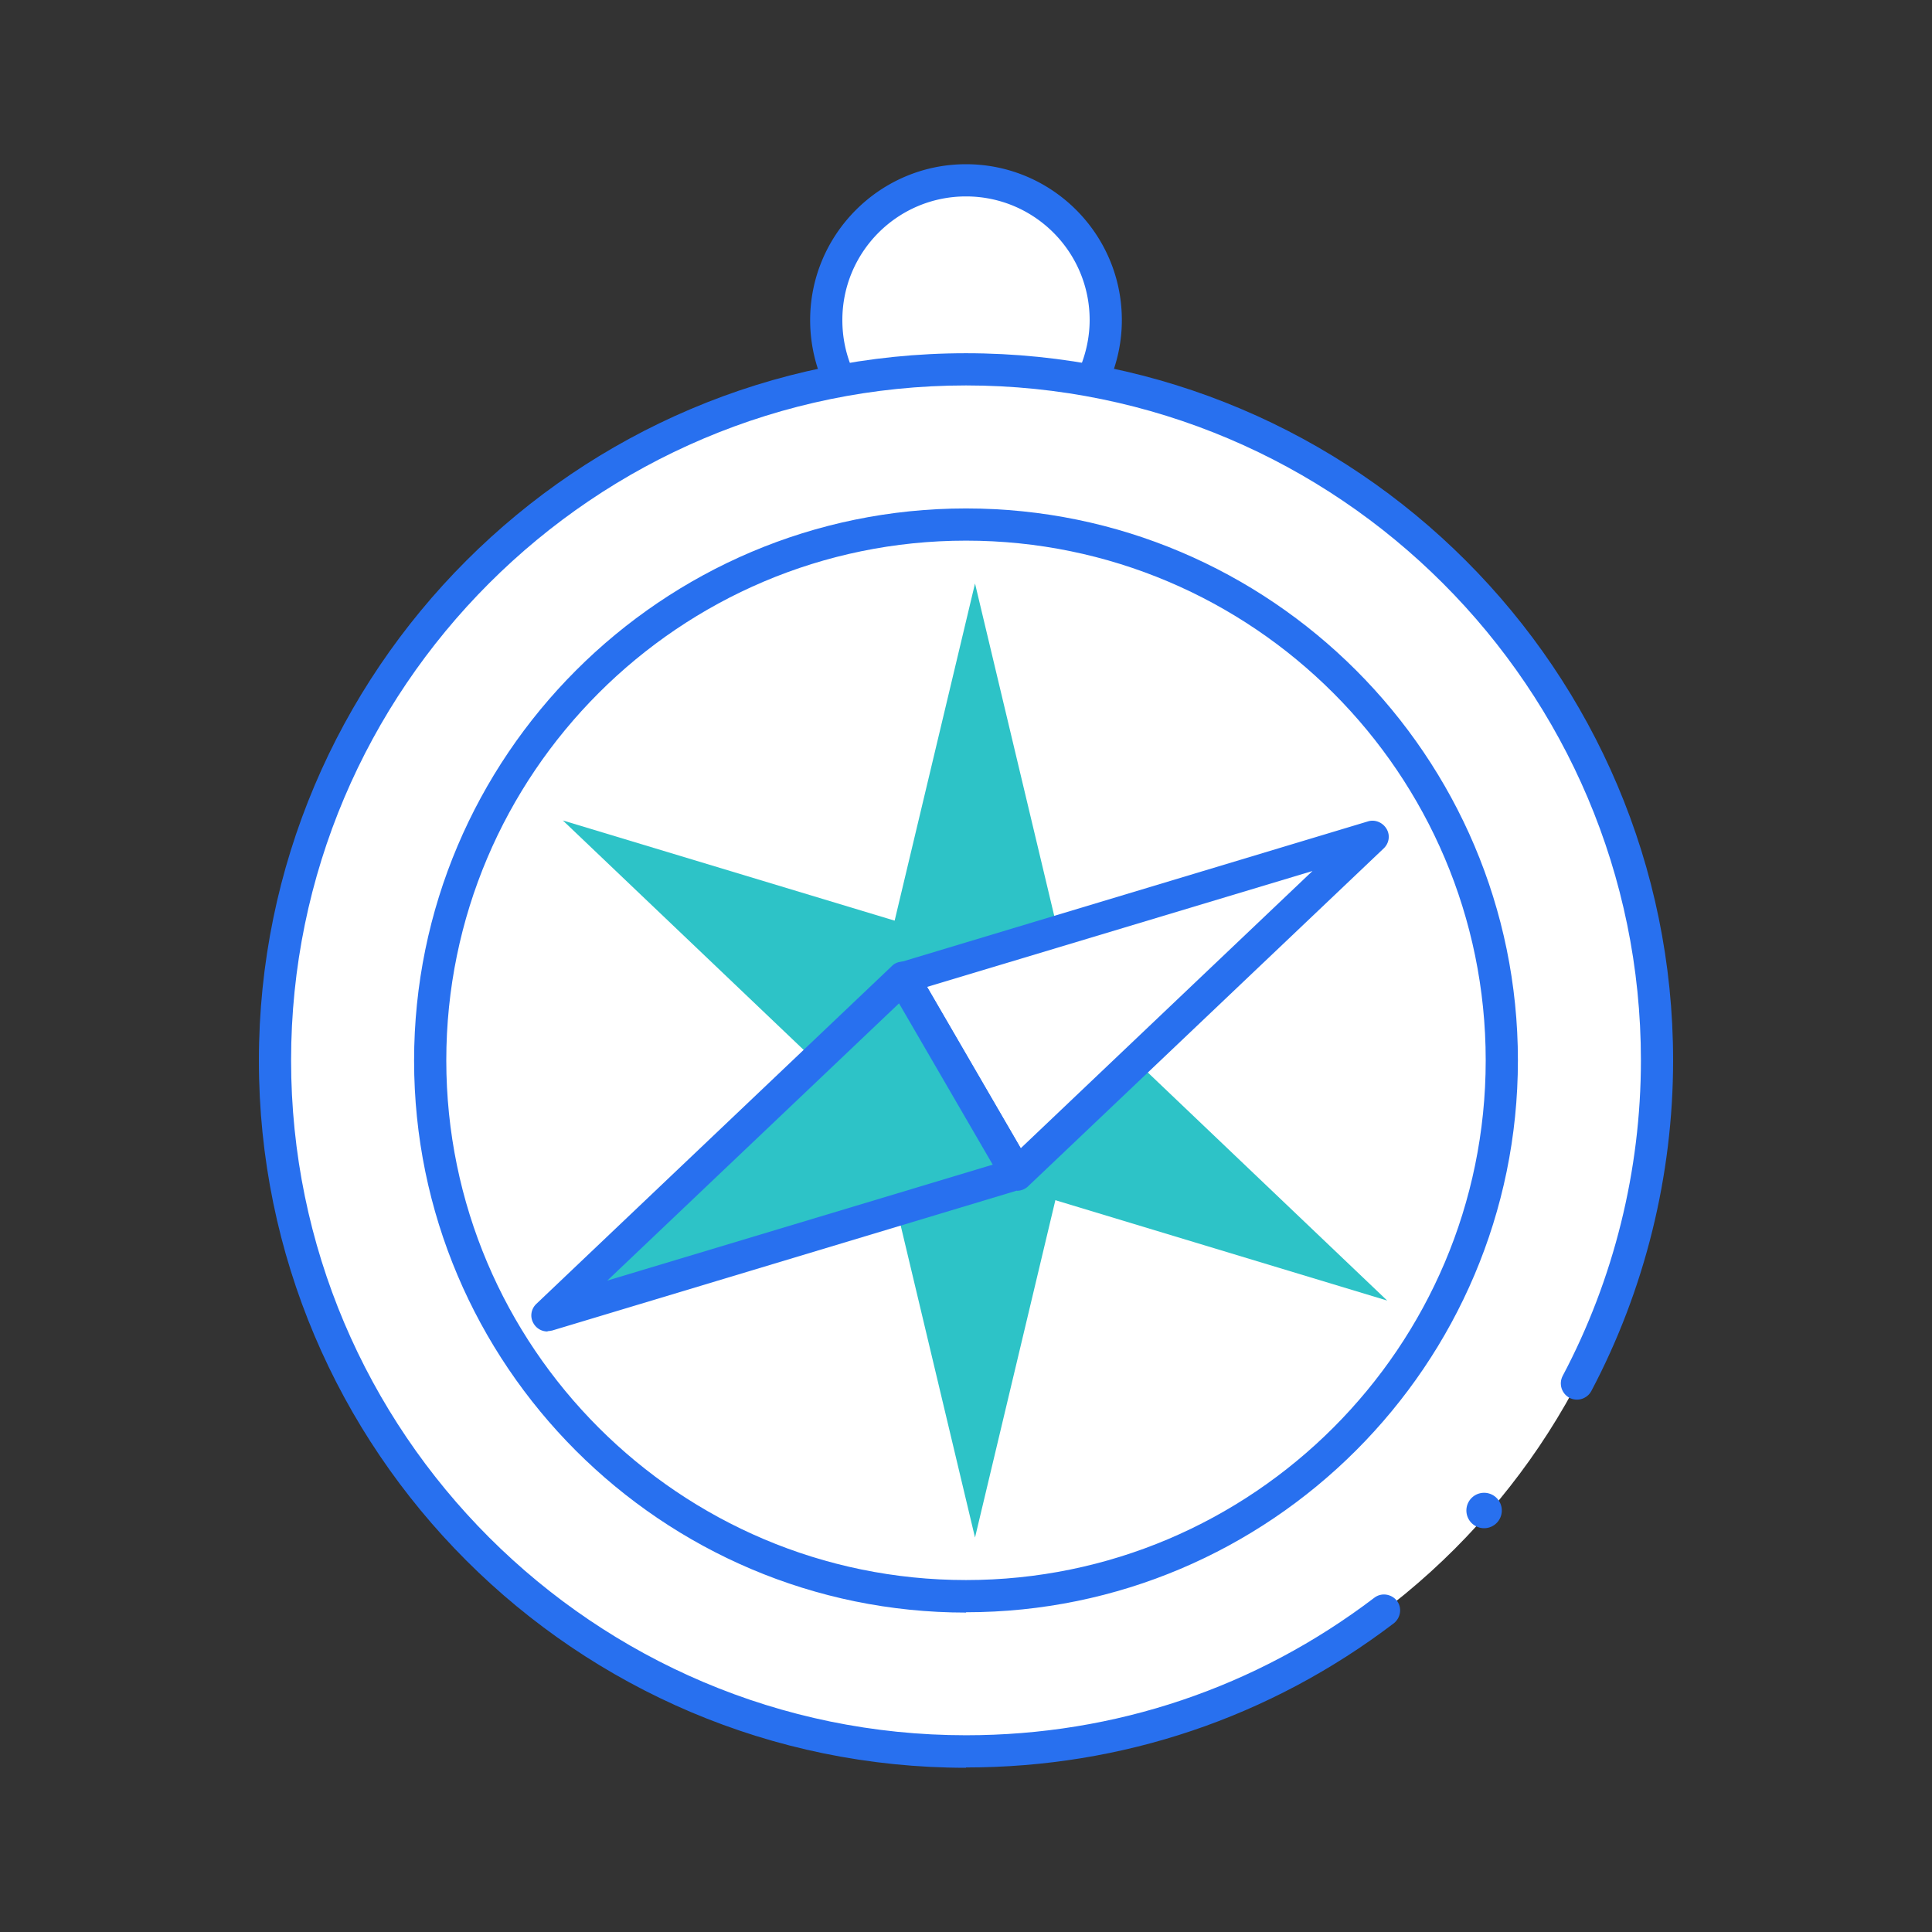
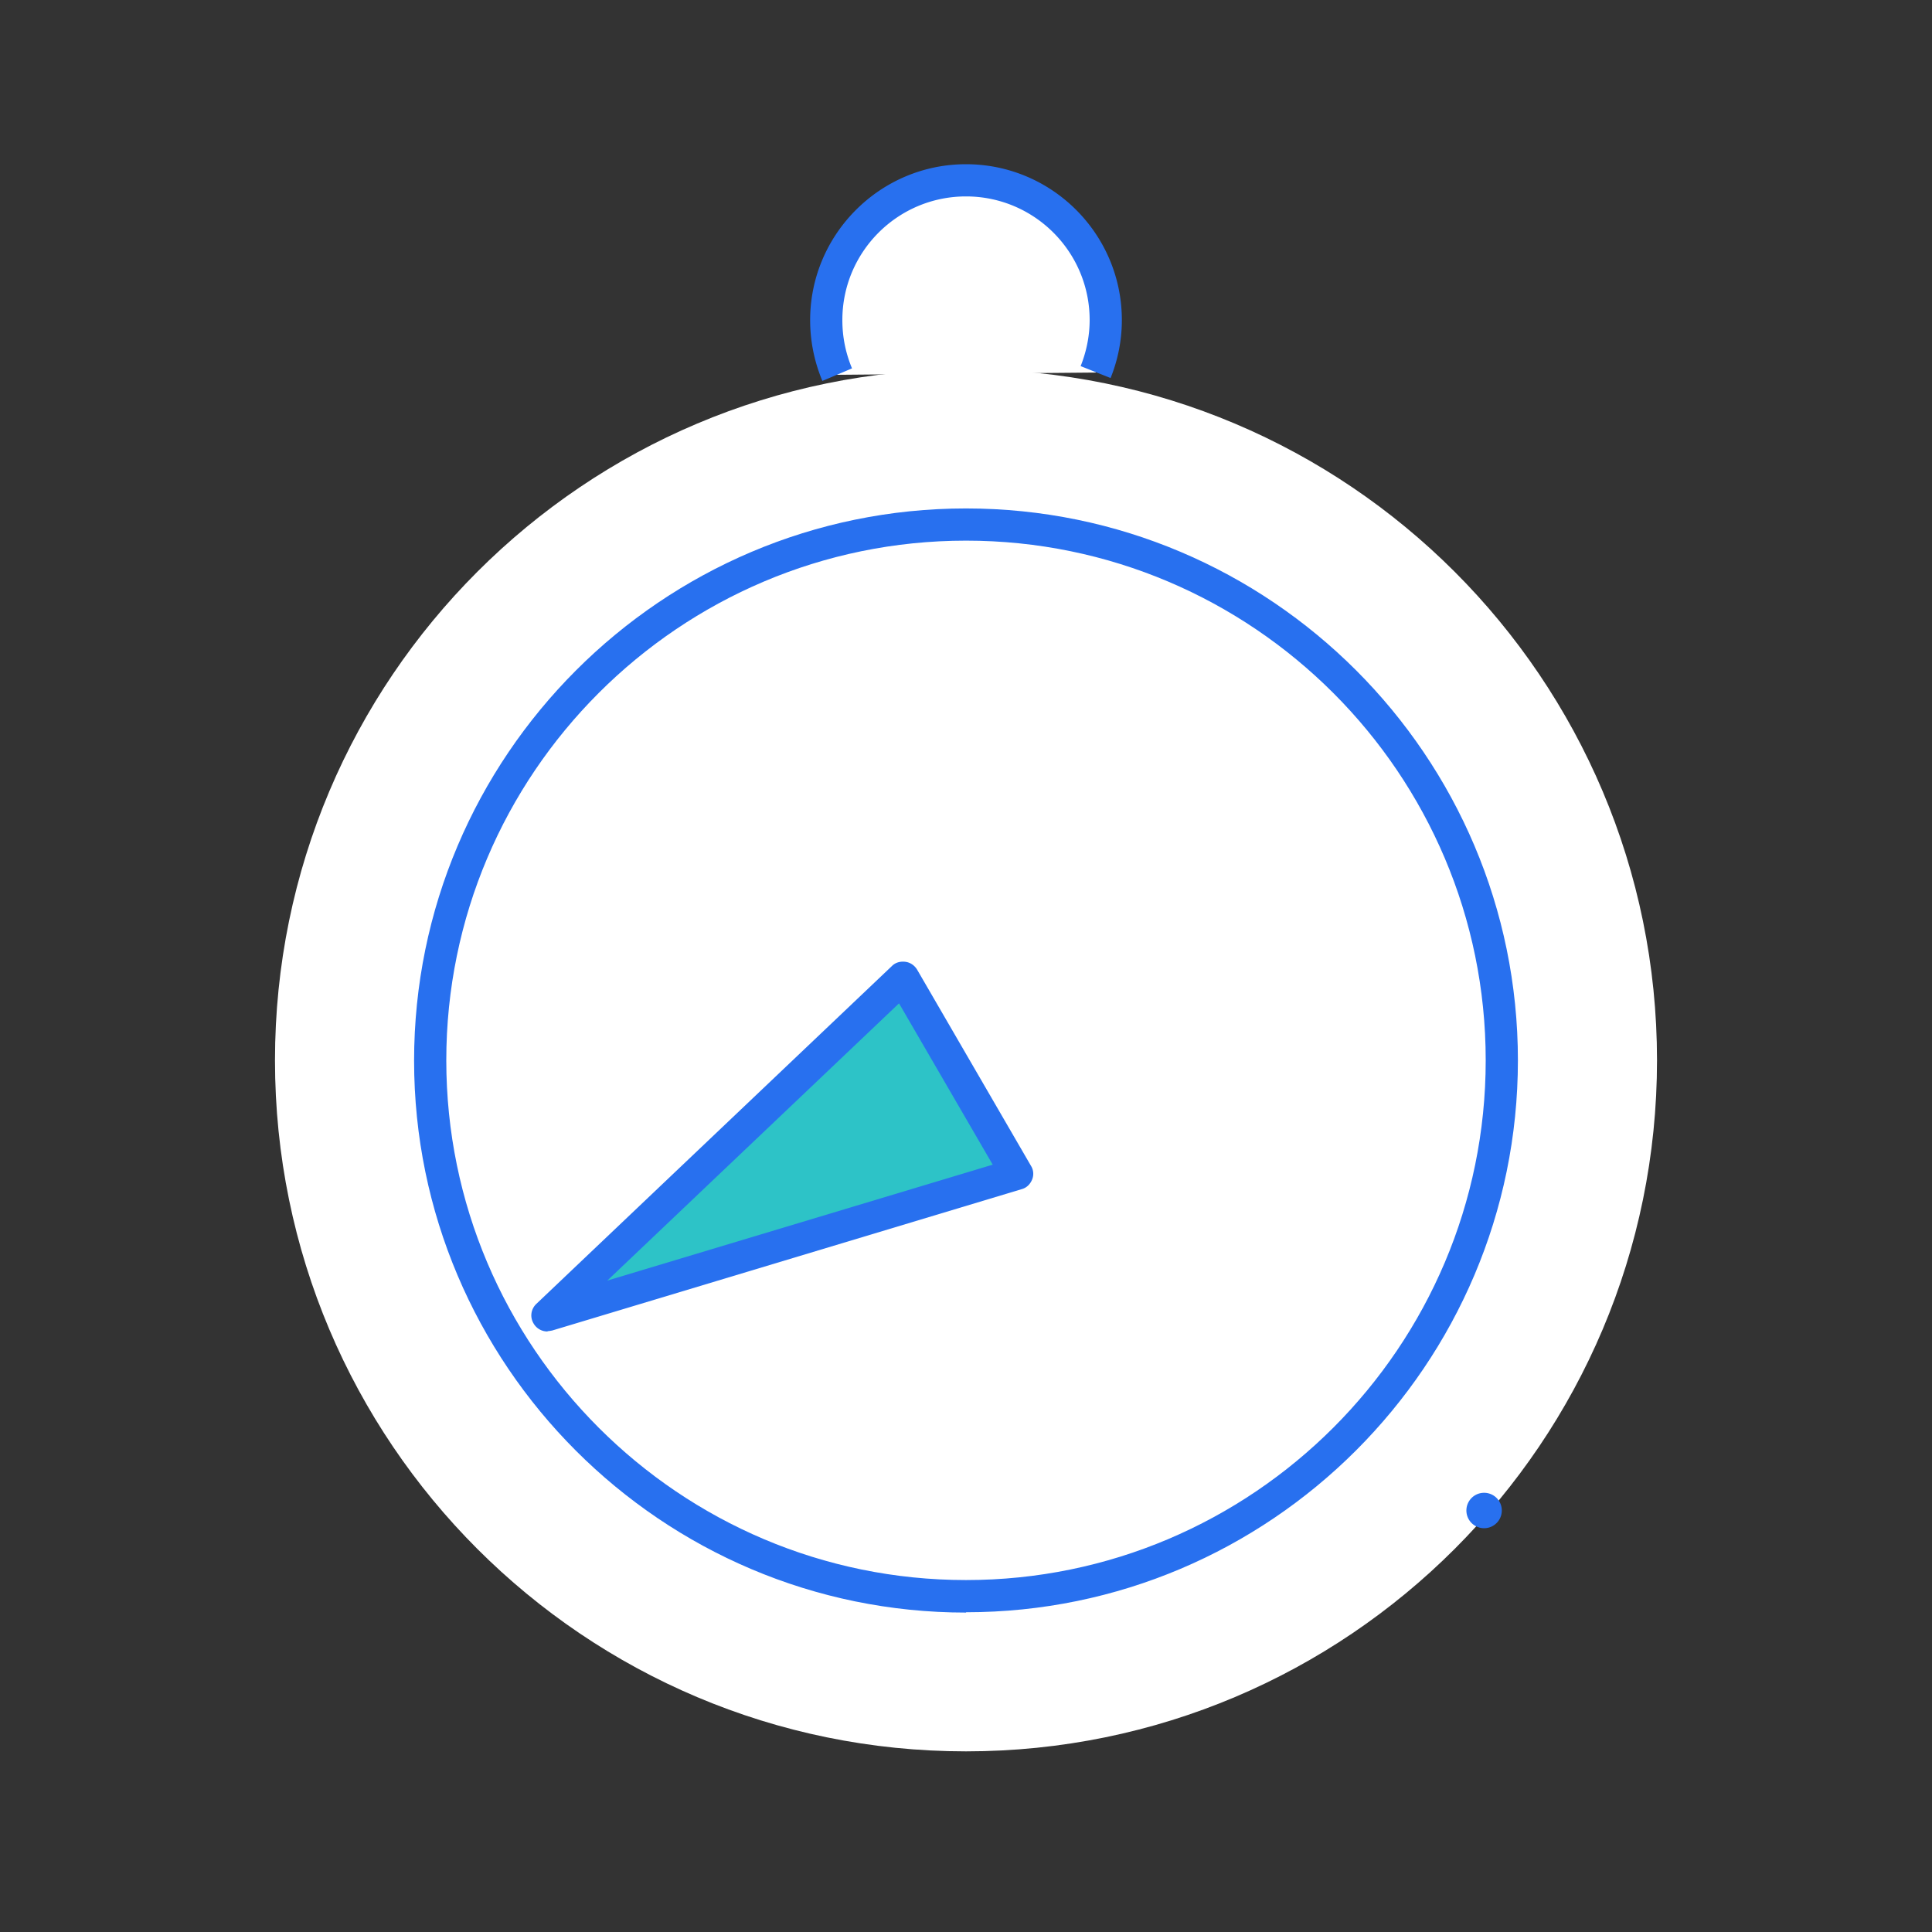
<svg xmlns="http://www.w3.org/2000/svg" width="120" height="120" fill="none">
  <rect width="100%" height="100%" fill="#333333" stroke="none" />
  <path d="M60 108.78c23.704 0 42.92-19.216 42.92-42.92S83.704 22.94 60 22.94 17.08 42.156 17.08 65.86 36.296 108.78 60 108.78Z" fill="#fff" />
  <path d="M52 23.28a8.644 8.644 0 0 1-.68-3.38c0-4.8 3.88-8.68 8.68-8.68s8.68 3.88 8.68 8.68c0 1.14-.22 2.24-.62 3.24" fill="#fff" />
  <path d="M51.08 23.66a9.74 9.74 0 0 1-.76-3.78c0-5.32 4.34-9.68 9.68-9.68s9.68 4.34 9.68 9.68c0 1.24-.24 2.46-.7 3.6l-1.86-.74c.36-.9.56-1.88.56-2.86 0-4.24-3.44-7.68-7.68-7.68s-7.68 3.44-7.68 7.68c0 1.04.2 2.04.6 3l-1.84.78Z" fill="#2870EF" />
-   <path d="M60 109.8c-24.22 0-43.92-19.7-43.92-43.92 0-24.22 19.7-43.94 43.92-43.94 24.22 0 43.92 19.7 43.92 43.92 0 7.16-1.76 14.26-5.08 20.54-.26.48-.86.68-1.36.42-.48-.26-.68-.86-.42-1.36 3.18-6 4.86-12.78 4.86-19.6 0-23.12-18.82-41.92-41.92-41.92s-41.92 18.8-41.92 41.92S36.9 107.78 60 107.78c9.26 0 18.02-2.96 25.36-8.54.44-.34 1.06-.24 1.4.18.34.44.24 1.06-.18 1.4-7.7 5.86-16.88 8.96-26.58 8.96v.02Z" fill="#2870EF" />
  <path d="M60 100.16c-18.9 0-34.28-15.38-34.28-34.28S41.1 31.58 60 31.58s34.28 15.38 34.28 34.28S78.9 100.14 60 100.14v.02Zm0-66.58c-17.8 0-32.28 14.48-32.28 32.28S42.2 98.14 60 98.14s32.28-14.48 32.28-32.28S77.8 33.58 60 33.58Z" fill="#2870EF" />
-   <path d="M60.56 36.24 53.5 65.86l7.06 29.64 7.06-29.64-7.06-29.62Z" fill="#2DC3C7" />
-   <path d="m34.96 50.96 22.04 21 29.16 8.82L64.1 59.76l-29.14-8.8Z" fill="#2DC3C7" />
  <path d="m85.24 51.94-29.18 8.78 7.1 12.2 22.08-20.98Z" fill="#fff" />
-   <path d="M63.16 73.92h-.14c-.3-.04-.56-.22-.72-.48l-7.08-12.2a.935.935 0 0 1-.06-.86c.12-.28.34-.5.64-.58l29.16-8.78c.44-.14.92.06 1.16.46.24.4.16.9-.18 1.22L63.86 73.68c-.18.18-.44.28-.68.28l-.02-.04ZM57.58 61.3l5.82 10.02L81.52 54.1l-23.94 7.2Z" fill="#2870EF" />
  <path d="m34 81.7 22.06-20.98 7.1 12.2L34 81.7Z" fill="#2DC3C7" />
  <path d="M34 82.7a.99.99 0 0 1-.86-.5c-.24-.4-.16-.9.18-1.22L55.4 60c.22-.22.52-.3.84-.26.3.04.56.22.72.48l7.08 12.2c.16.26.18.58.06.86s-.34.5-.64.58L34.3 82.64s-.2.04-.28.04l-.02.02Zm21.84-20.38L37.72 79.54l23.94-7.2-5.82-10.02ZM92.18 94.92a1.1 1.1 0 1 0 0-2.2 1.1 1.1 0 0 0 0 2.2Z" fill="#2870EF" />
</svg>